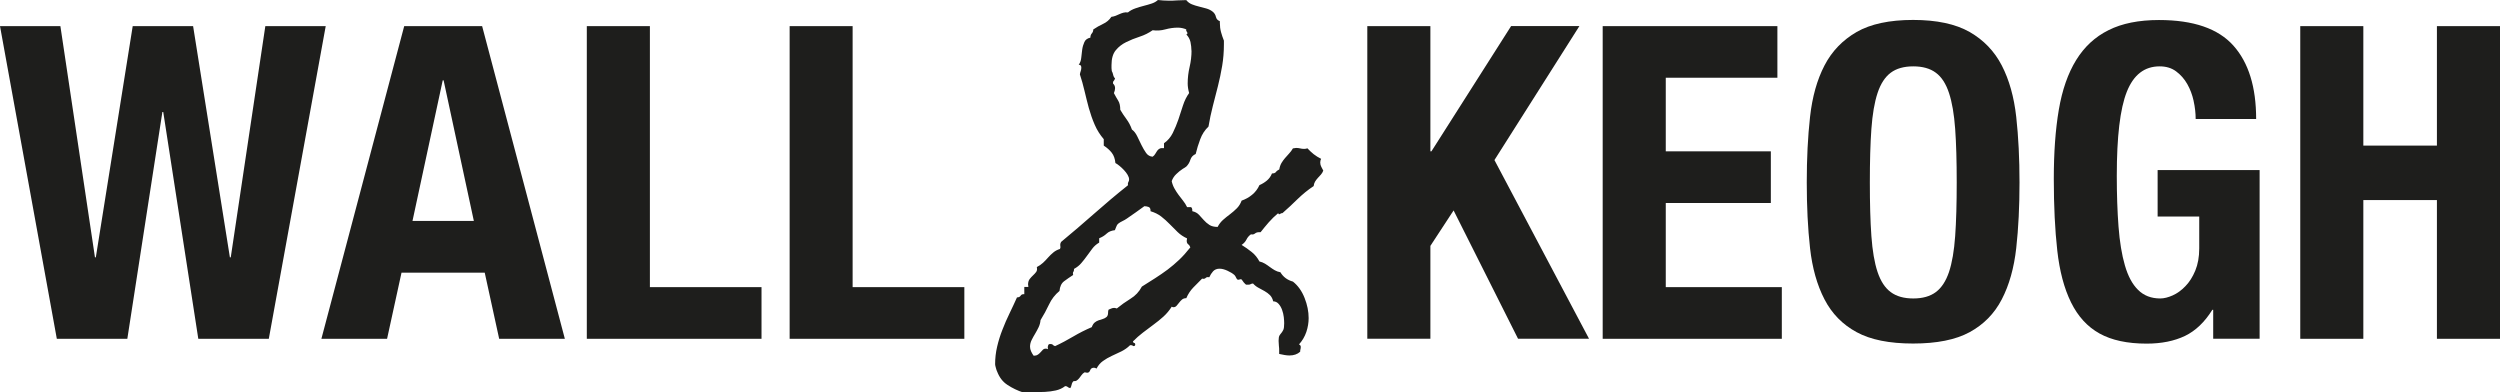
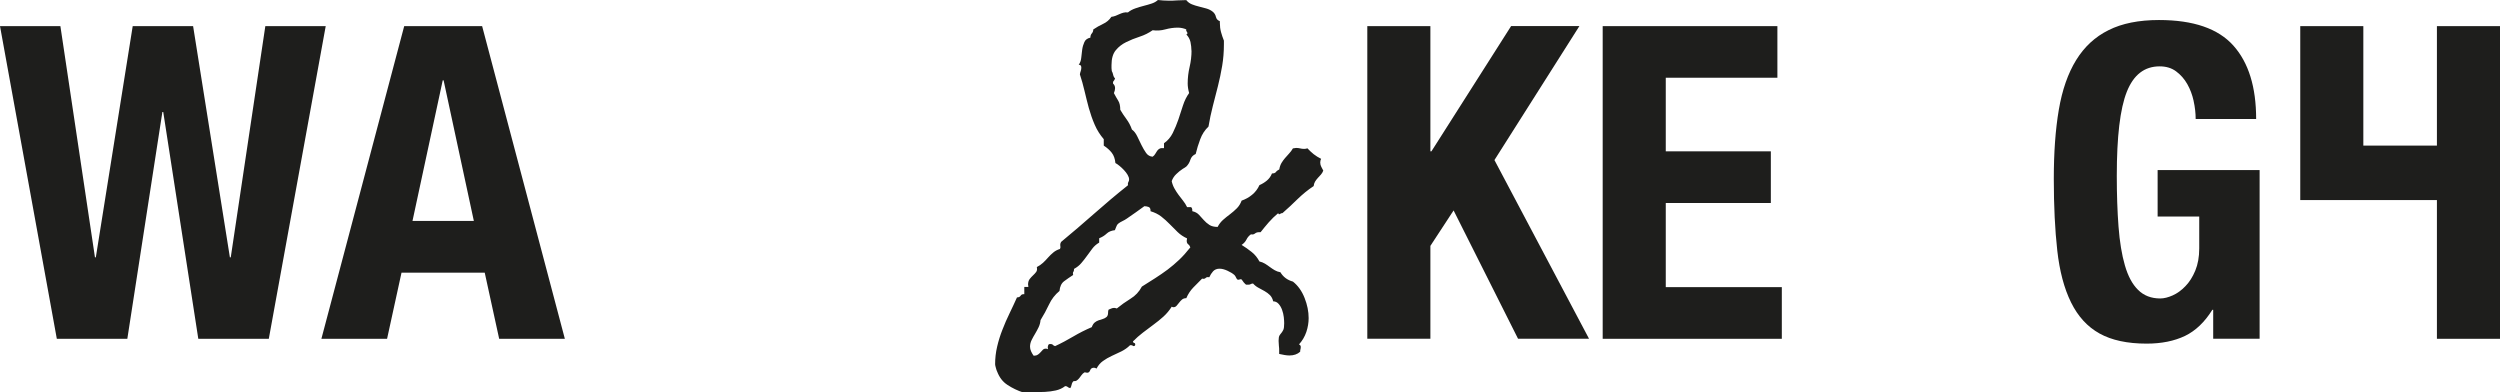
<svg xmlns="http://www.w3.org/2000/svg" id="Layer_2" data-name="Layer 2" viewBox="0 0 259.58 40.73">
  <defs>
    <style>
      .cls-1 {
        fill: #1e1e1c;
      }
    </style>
  </defs>
  <g id="Capa_1" data-name="Capa 1">
    <g>
      <g>
        <path class="cls-1" d="M6.27,2.71l3.59,24.01h.09S13.78,2.71,13.78,2.71h6.27s3.82,24.01,3.82,24.01h.09s3.59-24.01,3.59-24.01h6.27s-5.91,32.47-5.91,32.47h-7.32s-3.64-23.55-3.64-23.55h-.09s-3.64,23.55-3.64,23.55h-7.32S0,2.71,0,2.71h6.27Z" />
        <path class="cls-1" d="M50.06,2.71l8.59,32.47h-6.82s-1.5-6.87-1.5-6.87h-8.64s-1.5,6.87-1.5,6.87h-6.82S41.97,2.71,41.97,2.71h8.09ZM49.2,22.94l-3.14-14.6h-.09s-3.14,14.6-3.14,14.6h6.36Z" />
-         <path class="cls-1" d="M60.93,2.71h6.55s0,27.1,0,27.1h11.59s0,5.37,0,5.37h-18.14s0-32.47,0-32.47Z" />
-         <path class="cls-1" d="M81.98,2.71h6.55s0,27.1,0,27.1h11.6s0,5.37,0,5.37h-18.14s0-32.47,0-32.47Z" />
      </g>
      <g>
        <path class="cls-1" d="M148.54,15.71h.09s8.27-13,8.27-13h7.09s-8.82,13.91-8.82,13.91l9.82,18.55h-7.37s-6.69-13.32-6.69-13.32l-2.41,3.68v9.64s-6.55,0-6.55,0V2.71s6.55,0,6.55,0v13Z" />
        <path class="cls-1" d="M184.55,8.07h-11.59v7.64h10.91s0,5.37,0,5.37h-10.91v8.73h12.05s0,5.37,0,5.37h-18.6s0-32.47,0-32.47h18.14s0,5.37,0,5.37Z" />
-         <path class="cls-1" d="M187.94,12.14c.23-2.08.73-3.86,1.5-5.34.77-1.49,1.89-2.64,3.34-3.48,1.45-.83,3.41-1.25,5.86-1.25s4.41.42,5.87,1.25c1.45.83,2.57,1.99,3.34,3.48.77,1.49,1.27,3.27,1.5,5.34.23,2.08.34,4.34.34,6.8,0,2.49-.11,4.76-.34,6.82-.23,2.06-.73,3.84-1.5,5.32-.77,1.49-1.89,2.62-3.34,3.41-1.45.79-3.41,1.18-5.87,1.18-2.46,0-4.41-.39-5.86-1.18-1.46-.79-2.57-1.92-3.34-3.41-.77-1.48-1.27-3.26-1.5-5.32-.23-2.06-.34-4.33-.34-6.82s.11-4.72.34-6.8ZM194.31,24.51c.11,1.53.32,2.77.64,3.73.32.95.77,1.65,1.37,2.09.59.44,1.37.66,2.34.66s1.75-.22,2.34-.66c.59-.44,1.05-1.14,1.37-2.09.32-.96.53-2.2.64-3.73.11-1.53.16-3.39.16-5.57,0-2.18-.05-4.03-.16-5.55-.11-1.52-.32-2.76-.64-3.73-.32-.97-.77-1.67-1.37-2.11-.59-.44-1.37-.66-2.34-.66s-1.75.22-2.34.66c-.59.44-1.05,1.14-1.37,2.11-.32.97-.53,2.21-.64,3.73-.11,1.52-.16,3.37-.16,5.55s.05,4.04.16,5.57Z" />
        <path class="cls-1" d="M227.77,10.48c-.14-.64-.36-1.22-.66-1.75-.3-.53-.69-.97-1.16-1.32-.47-.35-1.04-.52-1.71-.52-1.58,0-2.71.88-3.41,2.64-.7,1.76-1.04,4.67-1.04,8.73,0,1.94.06,3.7.18,5.27.12,1.58.34,2.92.66,4.02.32,1.11.77,1.96,1.37,2.55.59.59,1.36.89,2.3.89.39,0,.83-.11,1.3-.32.47-.21.91-.53,1.32-.96.41-.42.75-.96,1.02-1.61.27-.65.41-1.42.41-2.3v-3.32h-4.32s0-4.82,0-4.82h10.59s0,17.51,0,17.51h-4.82s0-3,0-3h-.09c-.79,1.27-1.74,2.18-2.84,2.71-1.11.53-2.43.8-3.98.8-2,0-3.63-.35-4.89-1.05s-2.24-1.77-2.96-3.23-1.19-3.25-1.43-5.39c-.24-2.14-.36-4.62-.36-7.43,0-2.73.17-5.12.52-7.18.35-2.06.95-3.78,1.8-5.16.85-1.38,1.97-2.42,3.37-3.11,1.39-.7,3.14-1.05,5.23-1.05,3.58,0,6.15.89,7.73,2.66,1.58,1.77,2.36,4.31,2.36,7.62h-6.28c0-.61-.07-1.23-.21-1.86Z" />
-         <path class="cls-1" d="M245.39,2.71v12.41h7.64V2.71s6.55,0,6.55,0v32.47s-6.55,0-6.55,0v-14.41h-7.64v14.41s-6.55,0-6.55,0V2.71s6.55,0,6.55,0Z" />
+         <path class="cls-1" d="M245.39,2.71v12.41h7.64V2.71s6.55,0,6.55,0v32.47s-6.55,0-6.55,0v-14.41h-7.64s-6.55,0-6.55,0V2.71s6.55,0,6.55,0Z" />
      </g>
      <path class="cls-1" d="M137.4,17.71c-.06.16-.14.3-.24.41-.1.11-.21.23-.32.35-.11.12-.21.25-.29.38-.08.13-.13.29-.15.47-.61.4-1.16.86-1.68,1.36-.51.51-1.04.99-1.56,1.45h-.06s-.09.02-.13.05c-.05.03-.11.06-.17.08l-.09-.12c-.34.28-.67.6-.97.94-.3.34-.58.69-.85,1.03h-.18c-.16,0-.3.05-.41.14-.11.09-.25.12-.41.08-.2.14-.36.32-.47.55-.11.22-.28.4-.5.55.36.22.71.47,1.05.74s.6.6.8.98c.2.04.39.12.58.23.18.11.35.23.51.35.16.12.33.23.5.33.17.1.37.17.59.21.28.48.72.81,1.3.97.53.42.93.99,1.21,1.7.28.71.42,1.4.42,2.09,0,.48-.08.96-.24,1.44-.16.47-.41.9-.76,1.29.12.06.18.14.18.24s0,.19-.03.26c-.02.07-.03.16-.03.26-.28.26-.66.39-1.12.39-.16,0-.33-.02-.51-.05s-.36-.07-.55-.11v-.3c0-.18,0-.36-.03-.55-.02-.18-.03-.35-.03-.51,0-.26.03-.44.09-.55.06-.1.13-.19.2-.27.07-.08.13-.19.2-.32.06-.13.09-.36.09-.68,0-.16-.01-.37-.04-.64-.03-.26-.09-.51-.18-.76s-.21-.45-.36-.62c-.15-.17-.34-.26-.56-.26-.06-.26-.17-.47-.33-.64-.16-.16-.35-.3-.56-.42s-.42-.24-.64-.35c-.21-.11-.4-.26-.56-.44-.1,0-.18.02-.24.06s-.14.06-.24.06h-.15c-.06.02-.12,0-.17-.06-.05-.06-.11-.12-.17-.18l-.15-.21c-.04-.08-.09-.12-.15-.12-.04,0-.09.01-.13.03-.05.02-.1.03-.14.03-.08,0-.15-.07-.21-.2-.06-.13-.12-.23-.18-.29-.18-.16-.42-.31-.73-.45-.3-.14-.58-.21-.82-.21-.28,0-.5.09-.67.27-.16.18-.29.38-.39.61h-.09c-.12-.02-.22.01-.3.09-.08.08-.2.1-.36.06-.3.3-.61.61-.91.92-.3.31-.55.68-.73,1.11-.18,0-.33.05-.44.14-.11.09-.21.2-.3.32s-.18.23-.27.33c-.09.1-.2.15-.32.15-.08,0-.14-.02-.18-.06-.24.38-.53.73-.86,1.03s-.68.58-1.05.85l-1.09.82c-.36.28-.71.58-1.03.91.02.1.07.16.14.17.07,0,.1.07.1.17l-.03.09s-.08.06-.12.06-.08-.02-.12-.05c-.04-.03-.1-.05-.18-.05h-.09s-.03.03-.03.03c-.24.24-.53.44-.86.61-.33.16-.67.32-1,.47s-.64.33-.92.53c-.28.2-.5.46-.67.79-.1-.06-.19-.09-.27-.09-.2,0-.33.09-.39.26-.06.17-.16.26-.3.26-.04,0-.09,0-.13-.02-.05-.01-.1-.02-.14-.02-.02.02-.04.03-.06.03-.1.06-.19.15-.27.26-.08.11-.16.22-.24.32-.08.1-.17.18-.26.24s-.2.08-.32.06c-.1.08-.17.2-.2.35s-.08.28-.14.38c-.12-.02-.21-.06-.27-.12s-.15-.09-.27-.09c-.28.22-.61.37-.97.45-.36.08-.74.13-1.12.15-.38.02-.77.02-1.16.02-.39-.01-.75,0-1.08.05-.61-.2-1.15-.46-1.65-.79-.5-.32-.85-.79-1.08-1.39-.04-.08-.09-.21-.13-.38-.05-.17-.08-.3-.08-.38,0-.63.07-1.24.21-1.83.14-.6.32-1.18.55-1.76.22-.58.47-1.14.74-1.7.27-.56.53-1.11.77-1.65.18,0,.31-.06.38-.18.07-.12.2-.17.38-.15v-.76s.42,0,.42,0c0-.04,0-.08-.01-.12-.01-.04-.02-.08-.02-.12,0-.24.06-.43.17-.58.11-.14.23-.27.35-.38.12-.11.23-.23.32-.35s.12-.29.07-.51c.24-.12.45-.27.64-.44.18-.17.36-.35.53-.55.17-.19.35-.37.55-.53.19-.16.42-.28.68-.36.04-.08.06-.15.05-.2-.01-.05-.02-.13-.02-.23s.03-.2.09-.3c1.17-.97,2.32-1.95,3.44-2.94,1.12-.99,2.28-1.97,3.5-2.94v-.09c-.02-.1,0-.19.05-.26.05-.07.07-.16.07-.26,0-.14-.05-.3-.15-.47-.1-.17-.23-.34-.38-.5-.15-.16-.31-.31-.47-.44-.16-.13-.3-.23-.42-.29-.04-.44-.17-.8-.38-1.07s-.49-.52-.83-.74v-.67c-.38-.44-.7-.94-.94-1.5-.24-.55-.44-1.13-.61-1.73-.16-.6-.31-1.19-.45-1.79-.14-.6-.3-1.17-.48-1.71.02-.12.05-.24.09-.35.04-.11.06-.23.06-.35,0-.2-.09-.3-.27-.3.14-.18.23-.41.26-.7.03-.28.06-.57.1-.86.04-.29.12-.56.23-.8.11-.24.32-.39.62-.45,0-.18.05-.33.15-.44.1-.11.15-.25.15-.41.32-.22.66-.41,1.02-.58.35-.16.64-.4.86-.73.16-.02.31-.06.44-.11.13-.05.26-.11.39-.17.13-.06.27-.11.41-.15.14-.04.3-.05.48-.03.22-.18.48-.32.77-.42.29-.1.58-.19.86-.26.28-.07.56-.15.83-.24S120.05.16,120.23,0c.18.02.36.04.55.05.18.01.36.02.55.02.3,0,.61,0,.92-.03.31-.02.62-.03.92-.03.16.2.36.35.59.44.23.09.47.17.73.23.25.06.5.13.76.2.25.07.47.18.65.32.18.14.3.32.35.55.05.22.19.37.41.45v.18c0,.34.04.66.12.95.08.29.18.59.3.89v.39c0,.77-.06,1.51-.18,2.23-.12.72-.27,1.42-.44,2.1-.17.69-.35,1.38-.53,2.07-.18.7-.33,1.41-.45,2.13-.38.36-.67.8-.86,1.32-.19.51-.35,1.02-.47,1.53-.28.12-.46.32-.55.59-.08.27-.22.51-.42.71-.04.04-.1.08-.17.12-.07.04-.14.08-.2.12-.24.16-.47.34-.68.55-.21.2-.37.44-.47.73.06.28.16.54.29.77.13.23.27.45.42.65.15.2.31.4.47.61.16.2.3.42.42.67h.42c.06.06.1.13.11.21,0,.08.01.15.01.21.28.06.51.18.68.36.17.18.34.37.51.56.17.19.36.36.58.5.21.14.5.21.86.21.14-.28.33-.52.56-.73.23-.2.47-.4.73-.59.25-.19.48-.39.7-.61s.38-.48.5-.8c.4-.14.77-.34,1.09-.61.32-.26.58-.6.76-1,.28-.12.54-.28.77-.47.23-.19.41-.44.53-.74.2,0,.34-.05.41-.15.07-.1.19-.19.35-.27.04-.26.12-.48.23-.67.11-.18.23-.35.36-.5.13-.15.27-.31.42-.47.15-.16.29-.34.41-.55.06,0,.12,0,.18-.02.06,0,.11-.02.15-.02.16,0,.3.02.42.05s.26.05.42.05c.1,0,.21-.02.33-.06.2.22.42.42.65.61.23.18.49.34.77.48-.06.12-.09.25-.09.39,0,.16.04.31.11.44.07.13.13.26.2.38ZM123.59,25.74c-.02-.16-.09-.28-.2-.36-.11-.08-.17-.2-.17-.36,0-.06,0-.11.02-.15,0-.04.01-.08.01-.12-.36-.16-.69-.38-.97-.65-.28-.27-.56-.55-.83-.83-.27-.28-.57-.55-.88-.79-.31-.24-.68-.42-1.11-.55v-.09c0-.18-.07-.3-.2-.35-.13-.05-.28-.08-.44-.08-.3.22-.6.43-.89.64-.29.2-.6.41-.92.64-.14.1-.3.19-.47.27-.17.08-.32.17-.44.27-.08.06-.15.17-.2.32-.05.15-.1.27-.14.35-.36.04-.65.16-.86.36-.21.2-.47.36-.77.48v.45c-.28.16-.52.37-.71.62-.19.25-.38.51-.56.76-.18.25-.37.5-.58.74-.2.24-.45.44-.76.61,0,.14-.02.24-.07.3-.05.06-.06.17-.02.33-.34.22-.66.44-.94.65-.28.21-.44.55-.48,1.01-.46.38-.83.85-1.09,1.41-.26.55-.55,1.09-.88,1.62-.02.26-.09.51-.2.74-.11.23-.23.45-.36.67-.13.21-.25.43-.36.65-.11.22-.17.45-.17.7,0,.16.04.32.11.48.07.16.16.31.26.45h.09c.14,0,.26-.04.36-.11.1-.07.19-.15.27-.24.08-.09.16-.18.24-.26.08-.08.18-.12.3-.12.1,0,.18.02.24.06l-.03-.18c0-.08.02-.16.05-.24.03-.08.09-.12.2-.12.14,0,.23.02.27.08.04.05.12.1.24.14.65-.3,1.28-.64,1.89-1,.61-.36,1.26-.69,1.92-.97.08-.22.18-.38.3-.48.12-.1.26-.18.41-.23.15-.05.3-.1.44-.14.14-.04.27-.11.39-.21.1-.1.15-.24.15-.41s.02-.29.06-.35c.1-.04.2-.08.29-.12.09-.04.19-.06.29-.06.06,0,.15.02.27.06.44-.36.92-.7,1.42-1.01.51-.31.9-.73,1.18-1.26.48-.3.95-.6,1.39-.88.44-.28.87-.58,1.29-.89.41-.31.81-.65,1.19-1.01.38-.36.76-.78,1.12-1.24ZM123.71,5.27c0-.3-.04-.61-.1-.91-.07-.3-.22-.57-.44-.79.08,0,.12-.04.12-.12,0-.06-.02-.12-.07-.17-.05-.05-.07-.13-.05-.23-.28-.12-.58-.18-.88-.18-.42,0-.85.06-1.29.18-.43.12-.87.15-1.32.09-.4.28-.85.51-1.35.67-.5.16-.96.35-1.39.56-.43.21-.8.49-1.09.85-.29.35-.44.86-.44,1.53v.33c0,.1.01.2.03.3.06.1.11.23.14.38s.09.28.2.38c-.04.12-.09.21-.15.27s-.08.15-.06.27c.14.12.21.28.21.48,0,.14-.04.31-.12.51.16.3.31.57.45.79.14.22.21.54.21.94.2.34.42.67.65.98.23.31.42.67.56,1.07.22.16.4.39.55.7.14.3.29.61.44.91s.31.58.48.82c.17.24.4.37.68.39.12-.08.21-.18.27-.29.06-.11.13-.22.2-.32.07-.1.16-.18.26-.23.1-.05.25-.07.45-.05v-.51c.38-.26.69-.62.91-1.06.22-.44.41-.91.58-1.39.16-.48.32-.97.48-1.47.16-.49.37-.92.64-1.29-.1-.36-.15-.7-.15-1,0-.58.07-1.16.2-1.71.13-.55.2-1.13.2-1.71Z" />
    </g>
  </g>
</svg>